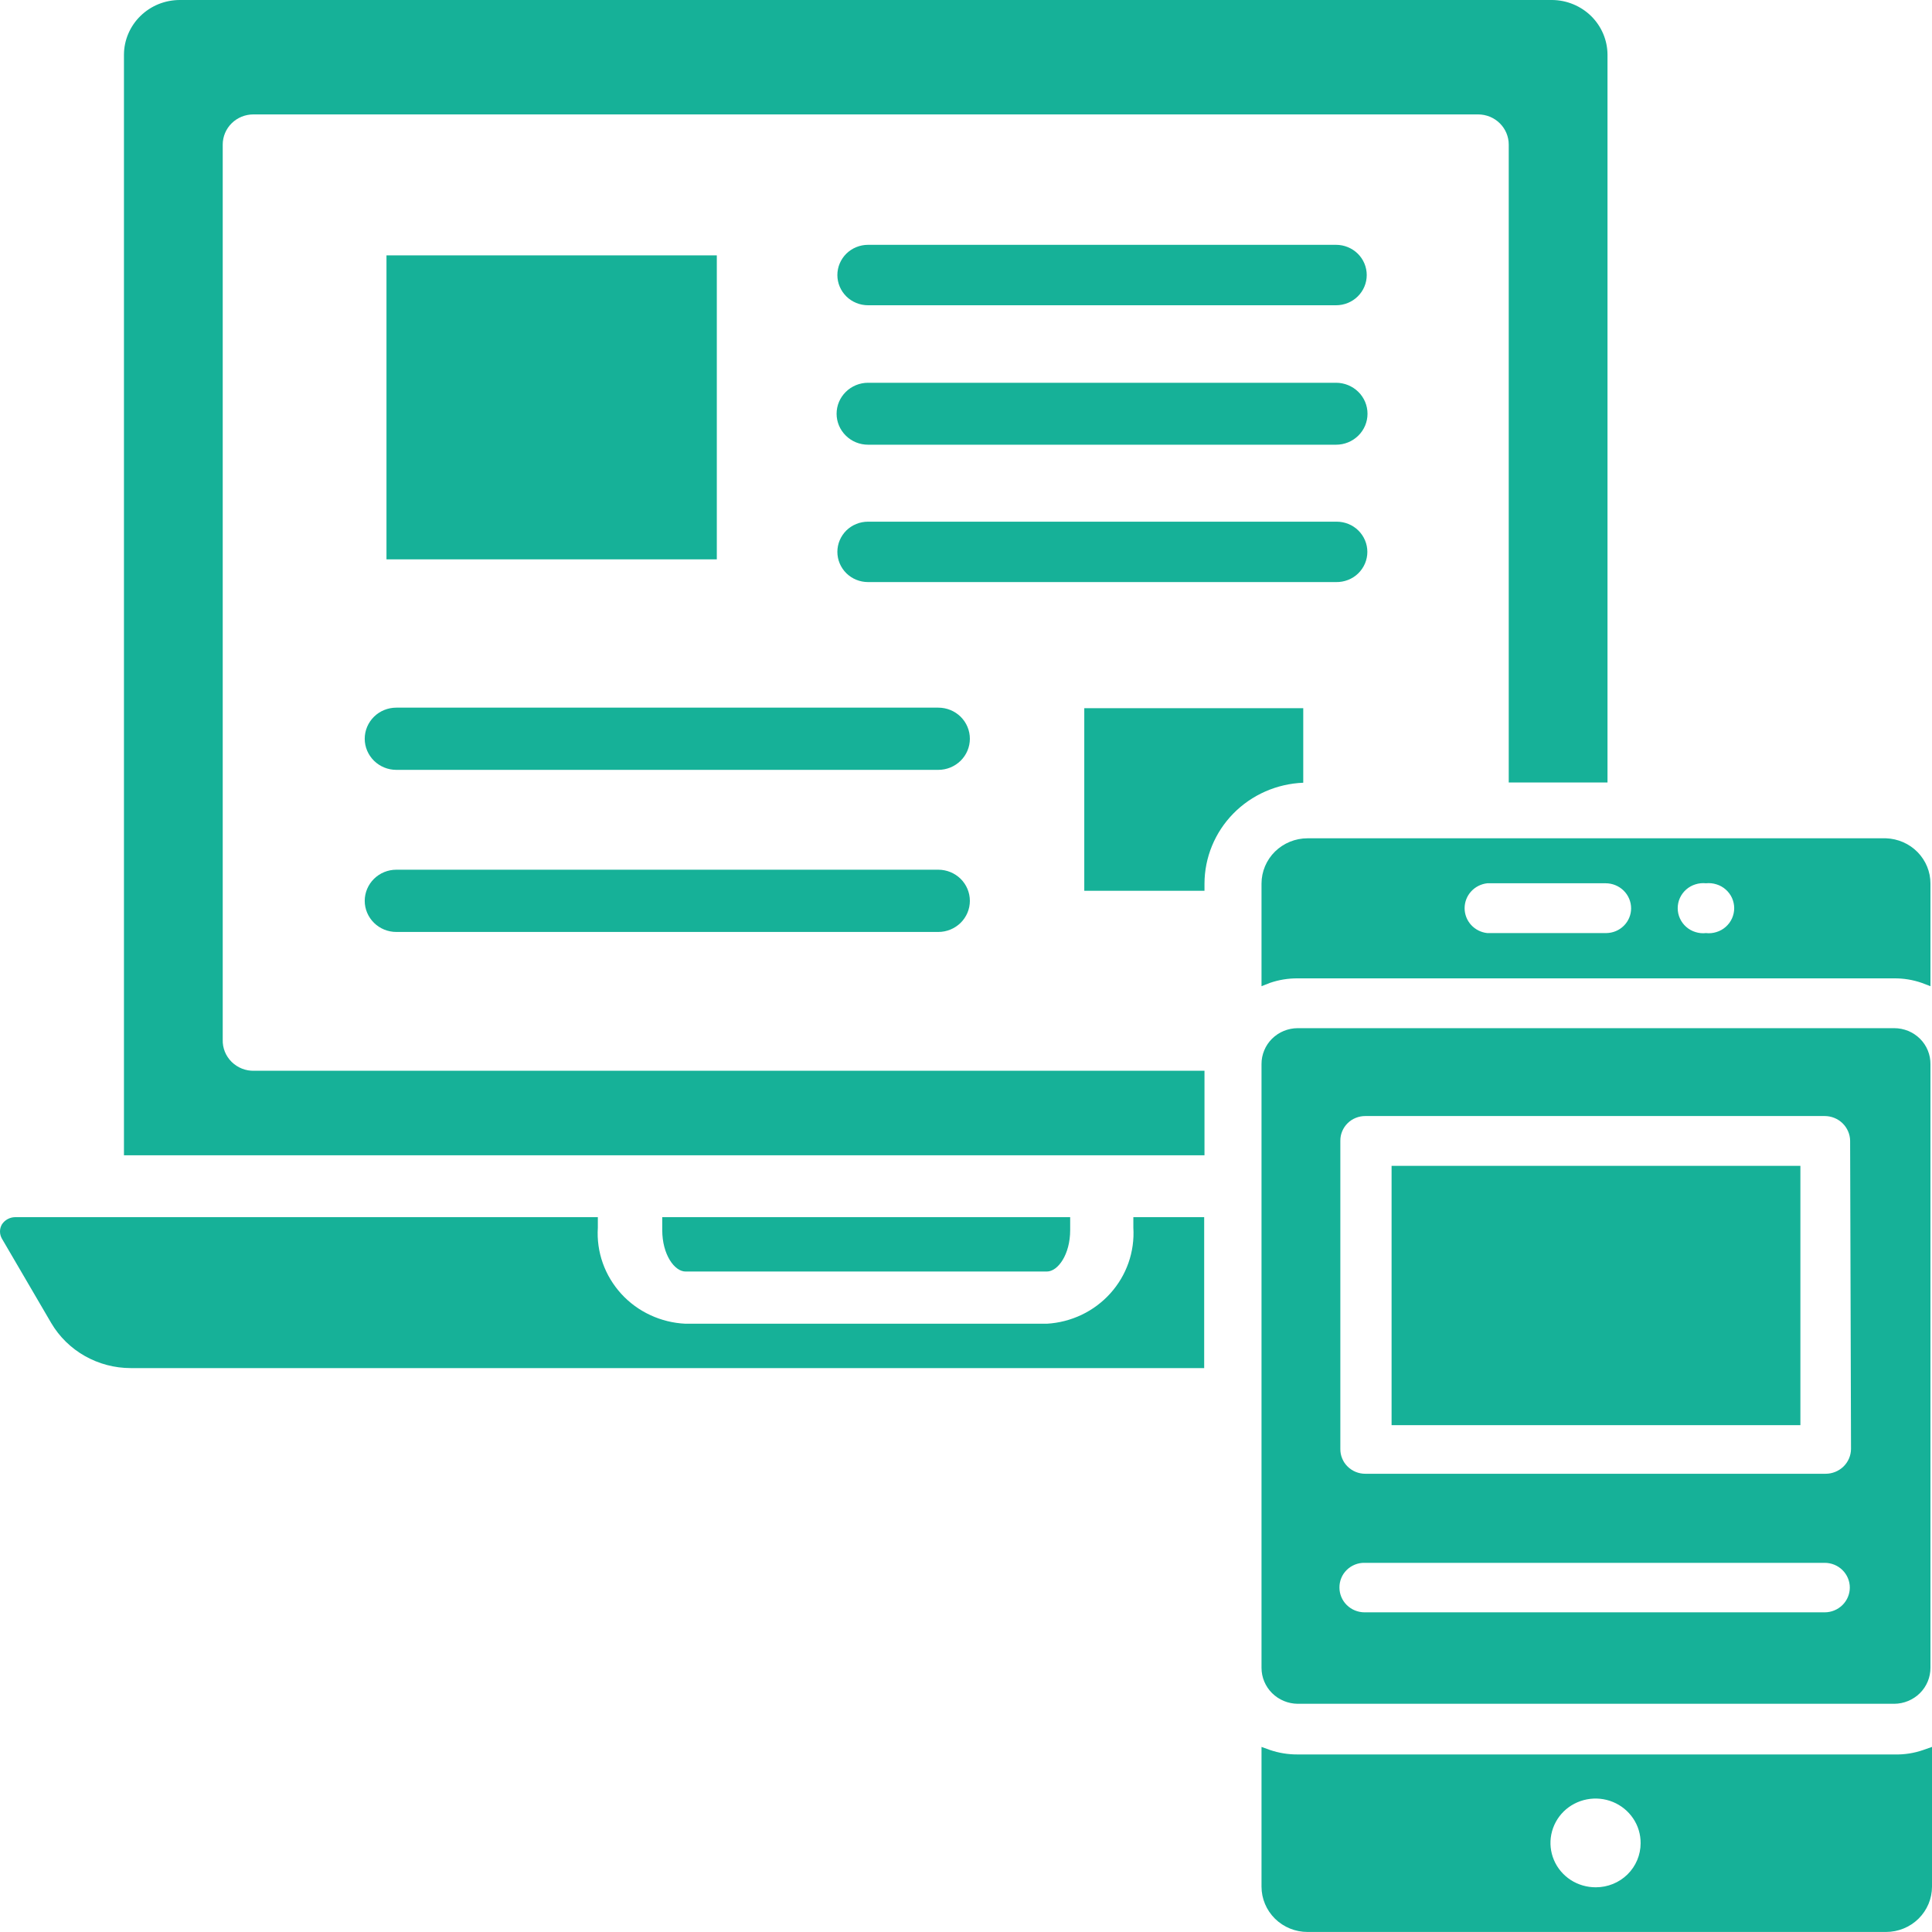
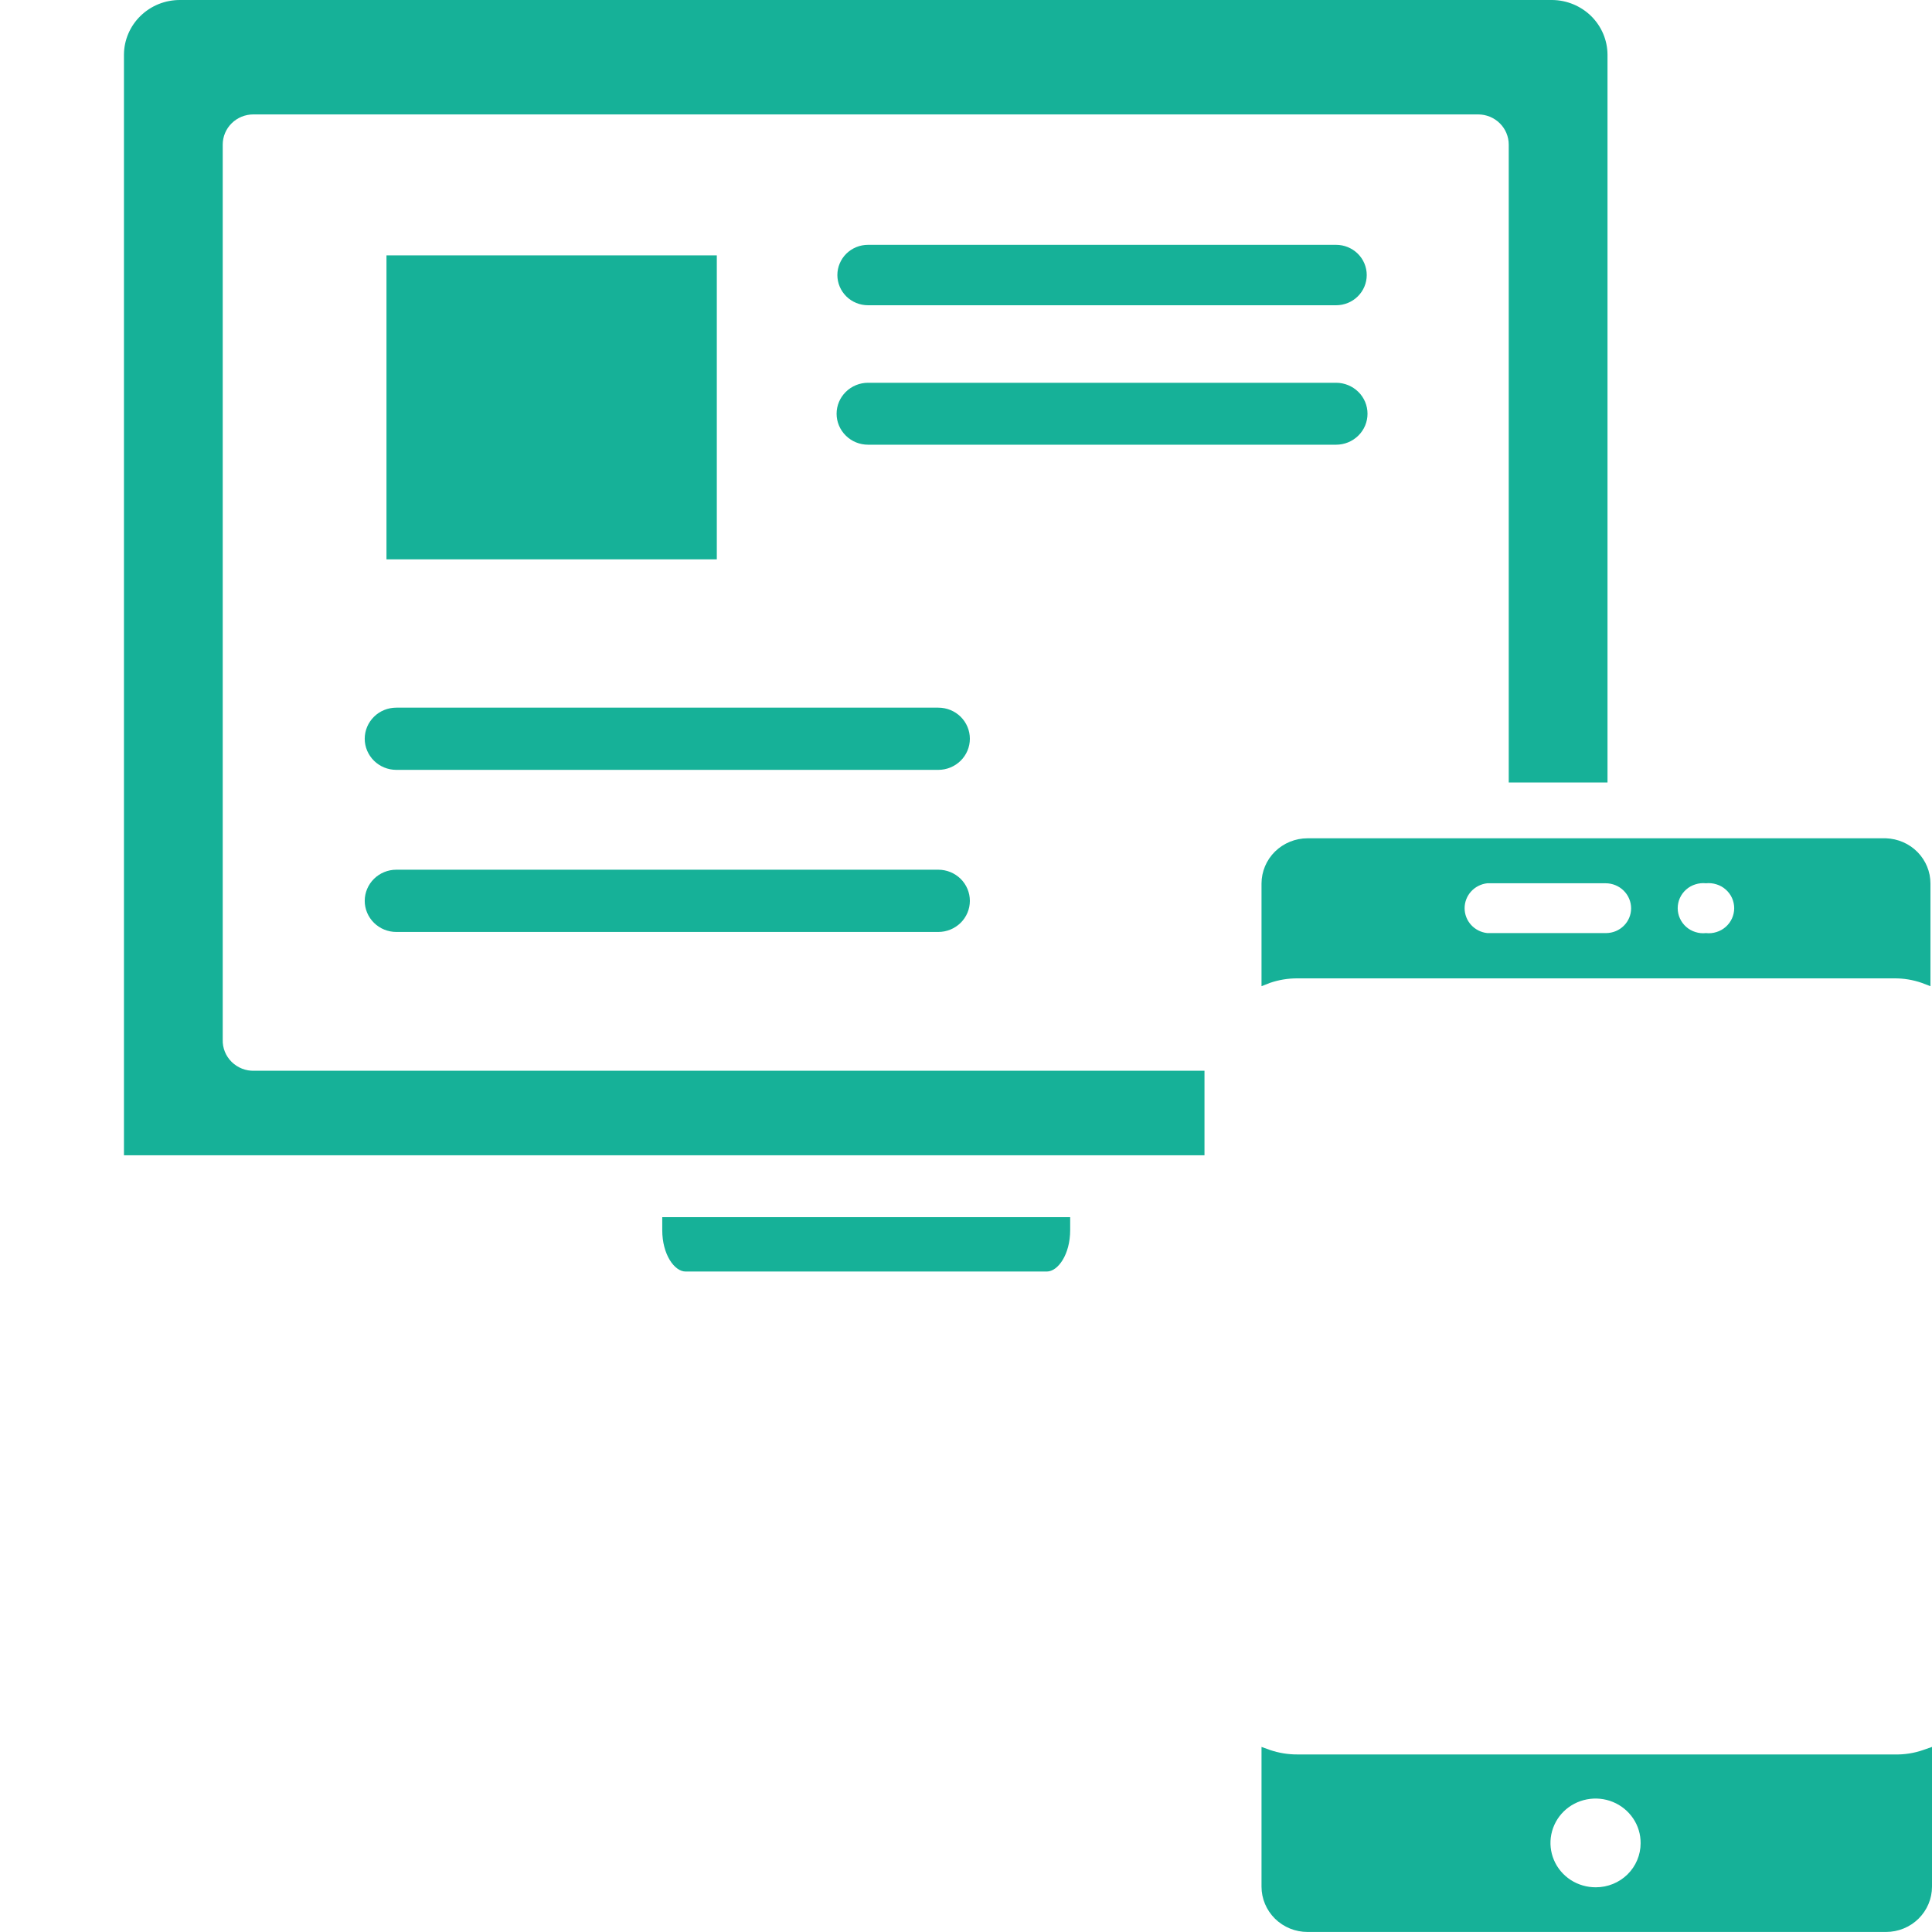
<svg xmlns="http://www.w3.org/2000/svg" width="50" height="50" viewBox="0 0 50 50" fill="none">
  <path d="M27.092 32.907C27.378 32.907 27.696 32.469 27.696 31.836V31.5H17.139V31.836C17.139 32.469 17.456 32.907 17.742 32.907H27.092Z" fill="#16B198" />
  <path d="M49.024 45.405H33.585C33.339 45.407 33.095 45.367 32.863 45.288L32.648 45.21V48.827C32.648 49.138 32.774 49.436 32.997 49.656C33.221 49.876 33.523 49.999 33.839 49.999H48.809C49.125 49.999 49.428 49.876 49.651 49.656C49.874 49.436 50 49.138 50 48.827V45.21L49.778 45.288C49.536 45.373 49.28 45.412 49.024 45.405ZM41.3 48.843C41.069 48.844 40.842 48.778 40.649 48.653C40.456 48.527 40.305 48.348 40.216 48.138C40.127 47.927 40.103 47.696 40.148 47.472C40.193 47.249 40.304 47.043 40.467 46.882C40.631 46.721 40.84 46.612 41.067 46.568C41.294 46.524 41.529 46.547 41.743 46.635C41.956 46.723 42.138 46.871 42.266 47.061C42.394 47.251 42.461 47.474 42.459 47.702C42.459 48.005 42.337 48.295 42.12 48.509C41.903 48.723 41.608 48.843 41.3 48.843Z" fill="#16B198" />
-   <path d="M29.331 31.773C29.35 32.081 29.307 32.39 29.205 32.682C29.103 32.973 28.943 33.242 28.735 33.473C28.527 33.704 28.275 33.892 27.993 34.027C27.711 34.161 27.405 34.24 27.092 34.258H17.742C17.426 34.244 17.116 34.168 16.831 34.035C16.545 33.903 16.289 33.715 16.078 33.484C15.867 33.252 15.704 32.982 15.6 32.689C15.496 32.395 15.452 32.084 15.472 31.773V31.5H0.39C0.322 31.501 0.255 31.519 0.195 31.552C0.136 31.584 0.086 31.631 0.049 31.688C0.017 31.744 0 31.807 0 31.871C0 31.935 0.017 31.999 0.049 32.055L1.327 34.242C1.536 34.596 1.836 34.89 2.197 35.094C2.558 35.298 2.966 35.406 3.383 35.406H31.164V31.5H29.331V31.773Z" fill="#16B198" />
-   <path d="M49.024 26.609H33.585C33.461 26.609 33.339 26.634 33.225 26.68C33.111 26.727 33.007 26.796 32.92 26.882C32.833 26.969 32.764 27.071 32.718 27.184C32.671 27.297 32.647 27.417 32.648 27.539V43.164C32.648 43.41 32.747 43.645 32.922 43.819C33.098 43.993 33.336 44.092 33.585 44.094H49.024C49.273 44.092 49.511 43.993 49.687 43.819C49.862 43.645 49.96 43.41 49.96 43.164V27.539C49.961 27.417 49.938 27.297 49.891 27.184C49.845 27.071 49.776 26.969 49.689 26.882C49.602 26.796 49.498 26.727 49.384 26.68C49.27 26.634 49.147 26.609 49.024 26.609ZM47.222 41.727H35.316C35.143 41.727 34.977 41.659 34.855 41.539C34.733 41.419 34.665 41.256 34.665 41.086C34.664 41.002 34.68 40.918 34.712 40.84C34.744 40.761 34.792 40.691 34.853 40.631C34.913 40.571 34.986 40.524 35.065 40.492C35.145 40.46 35.23 40.444 35.316 40.446H47.222C47.395 40.446 47.56 40.513 47.682 40.633C47.804 40.753 47.873 40.916 47.873 41.086C47.873 41.256 47.804 41.419 47.682 41.539C47.56 41.659 47.395 41.727 47.222 41.727ZM47.904 37.5C47.902 37.671 47.832 37.834 47.709 37.954C47.585 38.074 47.419 38.141 47.246 38.141H35.339C35.254 38.142 35.168 38.126 35.089 38.094C35.01 38.062 34.937 38.015 34.877 37.955C34.816 37.896 34.768 37.825 34.736 37.746C34.703 37.668 34.687 37.584 34.688 37.5V29.523C34.687 29.439 34.703 29.355 34.736 29.277C34.768 29.199 34.816 29.128 34.877 29.068C34.937 29.008 35.01 28.961 35.089 28.93C35.168 28.898 35.254 28.882 35.339 28.883H47.222C47.395 28.883 47.562 28.95 47.685 29.07C47.808 29.19 47.879 29.353 47.881 29.523L47.904 37.5Z" fill="#16B198" />
  <path d="M5.764 26.907V3.742C5.764 3.535 5.848 3.336 5.996 3.19C6.145 3.043 6.347 2.961 6.558 2.961H38.252C38.463 2.961 38.665 3.043 38.814 3.19C38.962 3.336 39.046 3.535 39.046 3.742V20.25H41.602V1.414C41.6 1.041 41.449 0.684 41.182 0.419C40.914 0.155 40.552 0.004 40.173 2.15826e-05H4.661C4.471 -0.001 4.283 0.035 4.107 0.105C3.931 0.176 3.772 0.28 3.637 0.411C3.502 0.542 3.395 0.698 3.321 0.871C3.247 1.043 3.209 1.227 3.208 1.414V29.899H31.172V27.711H6.581C6.473 27.715 6.365 27.696 6.265 27.657C6.164 27.617 6.073 27.558 5.996 27.483C5.919 27.407 5.859 27.317 5.819 27.218C5.779 27.119 5.761 27.013 5.764 26.907Z" fill="#16B198" />
  <path d="M48.809 21.695H33.839C33.523 21.695 33.221 21.819 32.997 22.038C32.774 22.258 32.648 22.556 32.648 22.867V25.523L32.863 25.438C33.095 25.358 33.339 25.318 33.585 25.32H49.024C49.267 25.318 49.509 25.358 49.738 25.438L49.96 25.523V22.867C49.961 22.563 49.84 22.271 49.626 22.052C49.411 21.833 49.118 21.706 48.809 21.695ZM41.61 24.148H38.49C38.329 24.131 38.18 24.055 38.072 23.937C37.964 23.818 37.904 23.664 37.904 23.504C37.904 23.344 37.964 23.19 38.072 23.071C38.18 22.952 38.329 22.877 38.49 22.859H41.554C41.729 22.859 41.897 22.928 42.02 23.049C42.144 23.171 42.213 23.336 42.213 23.508C42.213 23.676 42.146 23.838 42.025 23.958C41.905 24.078 41.742 24.146 41.57 24.148H41.61ZM44.15 24.148C44.058 24.159 43.965 24.149 43.877 24.121C43.788 24.094 43.707 24.048 43.638 23.987C43.569 23.926 43.514 23.852 43.476 23.768C43.438 23.685 43.419 23.595 43.419 23.504C43.419 23.413 43.438 23.323 43.476 23.239C43.514 23.156 43.569 23.082 43.638 23.021C43.707 22.96 43.788 22.914 43.877 22.887C43.965 22.859 44.058 22.849 44.15 22.859C44.242 22.849 44.335 22.859 44.423 22.887C44.512 22.914 44.593 22.96 44.662 23.021C44.731 23.082 44.786 23.156 44.824 23.239C44.861 23.323 44.881 23.413 44.881 23.504C44.881 23.595 44.861 23.685 44.824 23.768C44.786 23.852 44.731 23.926 44.662 23.987C44.593 24.048 44.512 24.094 44.423 24.121C44.335 24.149 44.242 24.159 44.15 24.148Z" fill="#16B198" />
-   <path d="M46.594 30.172H36.014V36.883H46.594V30.172Z" fill="#16B198" />
-   <path d="M33.728 18.328H28.061V23.054H31.172V22.867C31.174 22.191 31.441 21.542 31.917 21.056C32.393 20.57 33.042 20.284 33.728 20.257V18.328Z" fill="#16B198" />
  <path d="M34.577 6.336H22.465C22.254 6.336 22.052 6.419 21.903 6.565C21.755 6.712 21.671 6.911 21.671 7.118C21.671 7.326 21.755 7.524 21.903 7.671C22.052 7.818 22.254 7.9 22.465 7.9H34.577C34.788 7.9 34.99 7.818 35.139 7.671C35.288 7.524 35.371 7.326 35.371 7.118C35.371 6.911 35.288 6.712 35.139 6.565C34.99 6.419 34.788 6.336 34.577 6.336Z" fill="#16B198" />
  <path d="M34.578 9.906H22.465C22.249 9.906 22.042 9.991 21.89 10.141C21.737 10.291 21.651 10.495 21.651 10.708C21.651 10.92 21.737 11.124 21.89 11.274C22.042 11.425 22.249 11.509 22.465 11.509H34.578C34.794 11.509 35 11.425 35.153 11.274C35.306 11.124 35.391 10.92 35.391 10.708C35.391 10.495 35.306 10.291 35.153 10.141C35 9.991 34.794 9.906 34.578 9.906Z" fill="#16B198" />
-   <path d="M35.387 14.282C35.387 14.075 35.303 13.876 35.154 13.729C35.006 13.583 34.804 13.501 34.593 13.501H22.465C22.254 13.501 22.052 13.583 21.903 13.729C21.755 13.876 21.671 14.075 21.671 14.282C21.671 14.49 21.755 14.688 21.903 14.835C22.052 14.982 22.254 15.064 22.465 15.064H34.577C34.683 15.066 34.788 15.047 34.886 15.009C34.984 14.971 35.074 14.914 35.149 14.841C35.224 14.768 35.284 14.681 35.325 14.585C35.366 14.489 35.387 14.386 35.387 14.282Z" fill="#16B198" />
  <path d="M24.283 22.508H10.257C10.04 22.508 9.832 22.593 9.679 22.744C9.526 22.895 9.439 23.1 9.439 23.314C9.439 23.527 9.526 23.732 9.679 23.883C9.832 24.034 10.04 24.119 10.257 24.119H24.283C24.5 24.119 24.707 24.034 24.861 23.883C25.014 23.732 25.1 23.527 25.1 23.314C25.1 23.1 25.014 22.895 24.861 22.744C24.707 22.593 24.5 22.508 24.283 22.508Z" fill="#16B198" />
  <path d="M24.283 18.314H10.257C10.04 18.314 9.832 18.398 9.679 18.549C9.526 18.7 9.439 18.905 9.439 19.119C9.439 19.332 9.526 19.537 9.679 19.688C9.832 19.839 10.04 19.924 10.257 19.924H24.283C24.5 19.924 24.707 19.839 24.861 19.688C25.014 19.537 25.1 19.332 25.1 19.119C25.1 18.905 25.014 18.7 24.861 18.549C24.707 18.398 24.5 18.314 24.283 18.314Z" fill="#16B198" />
  <path d="M18.551 6.609H10.002V14.476H18.551V6.609Z" fill="#16B198" />
</svg>